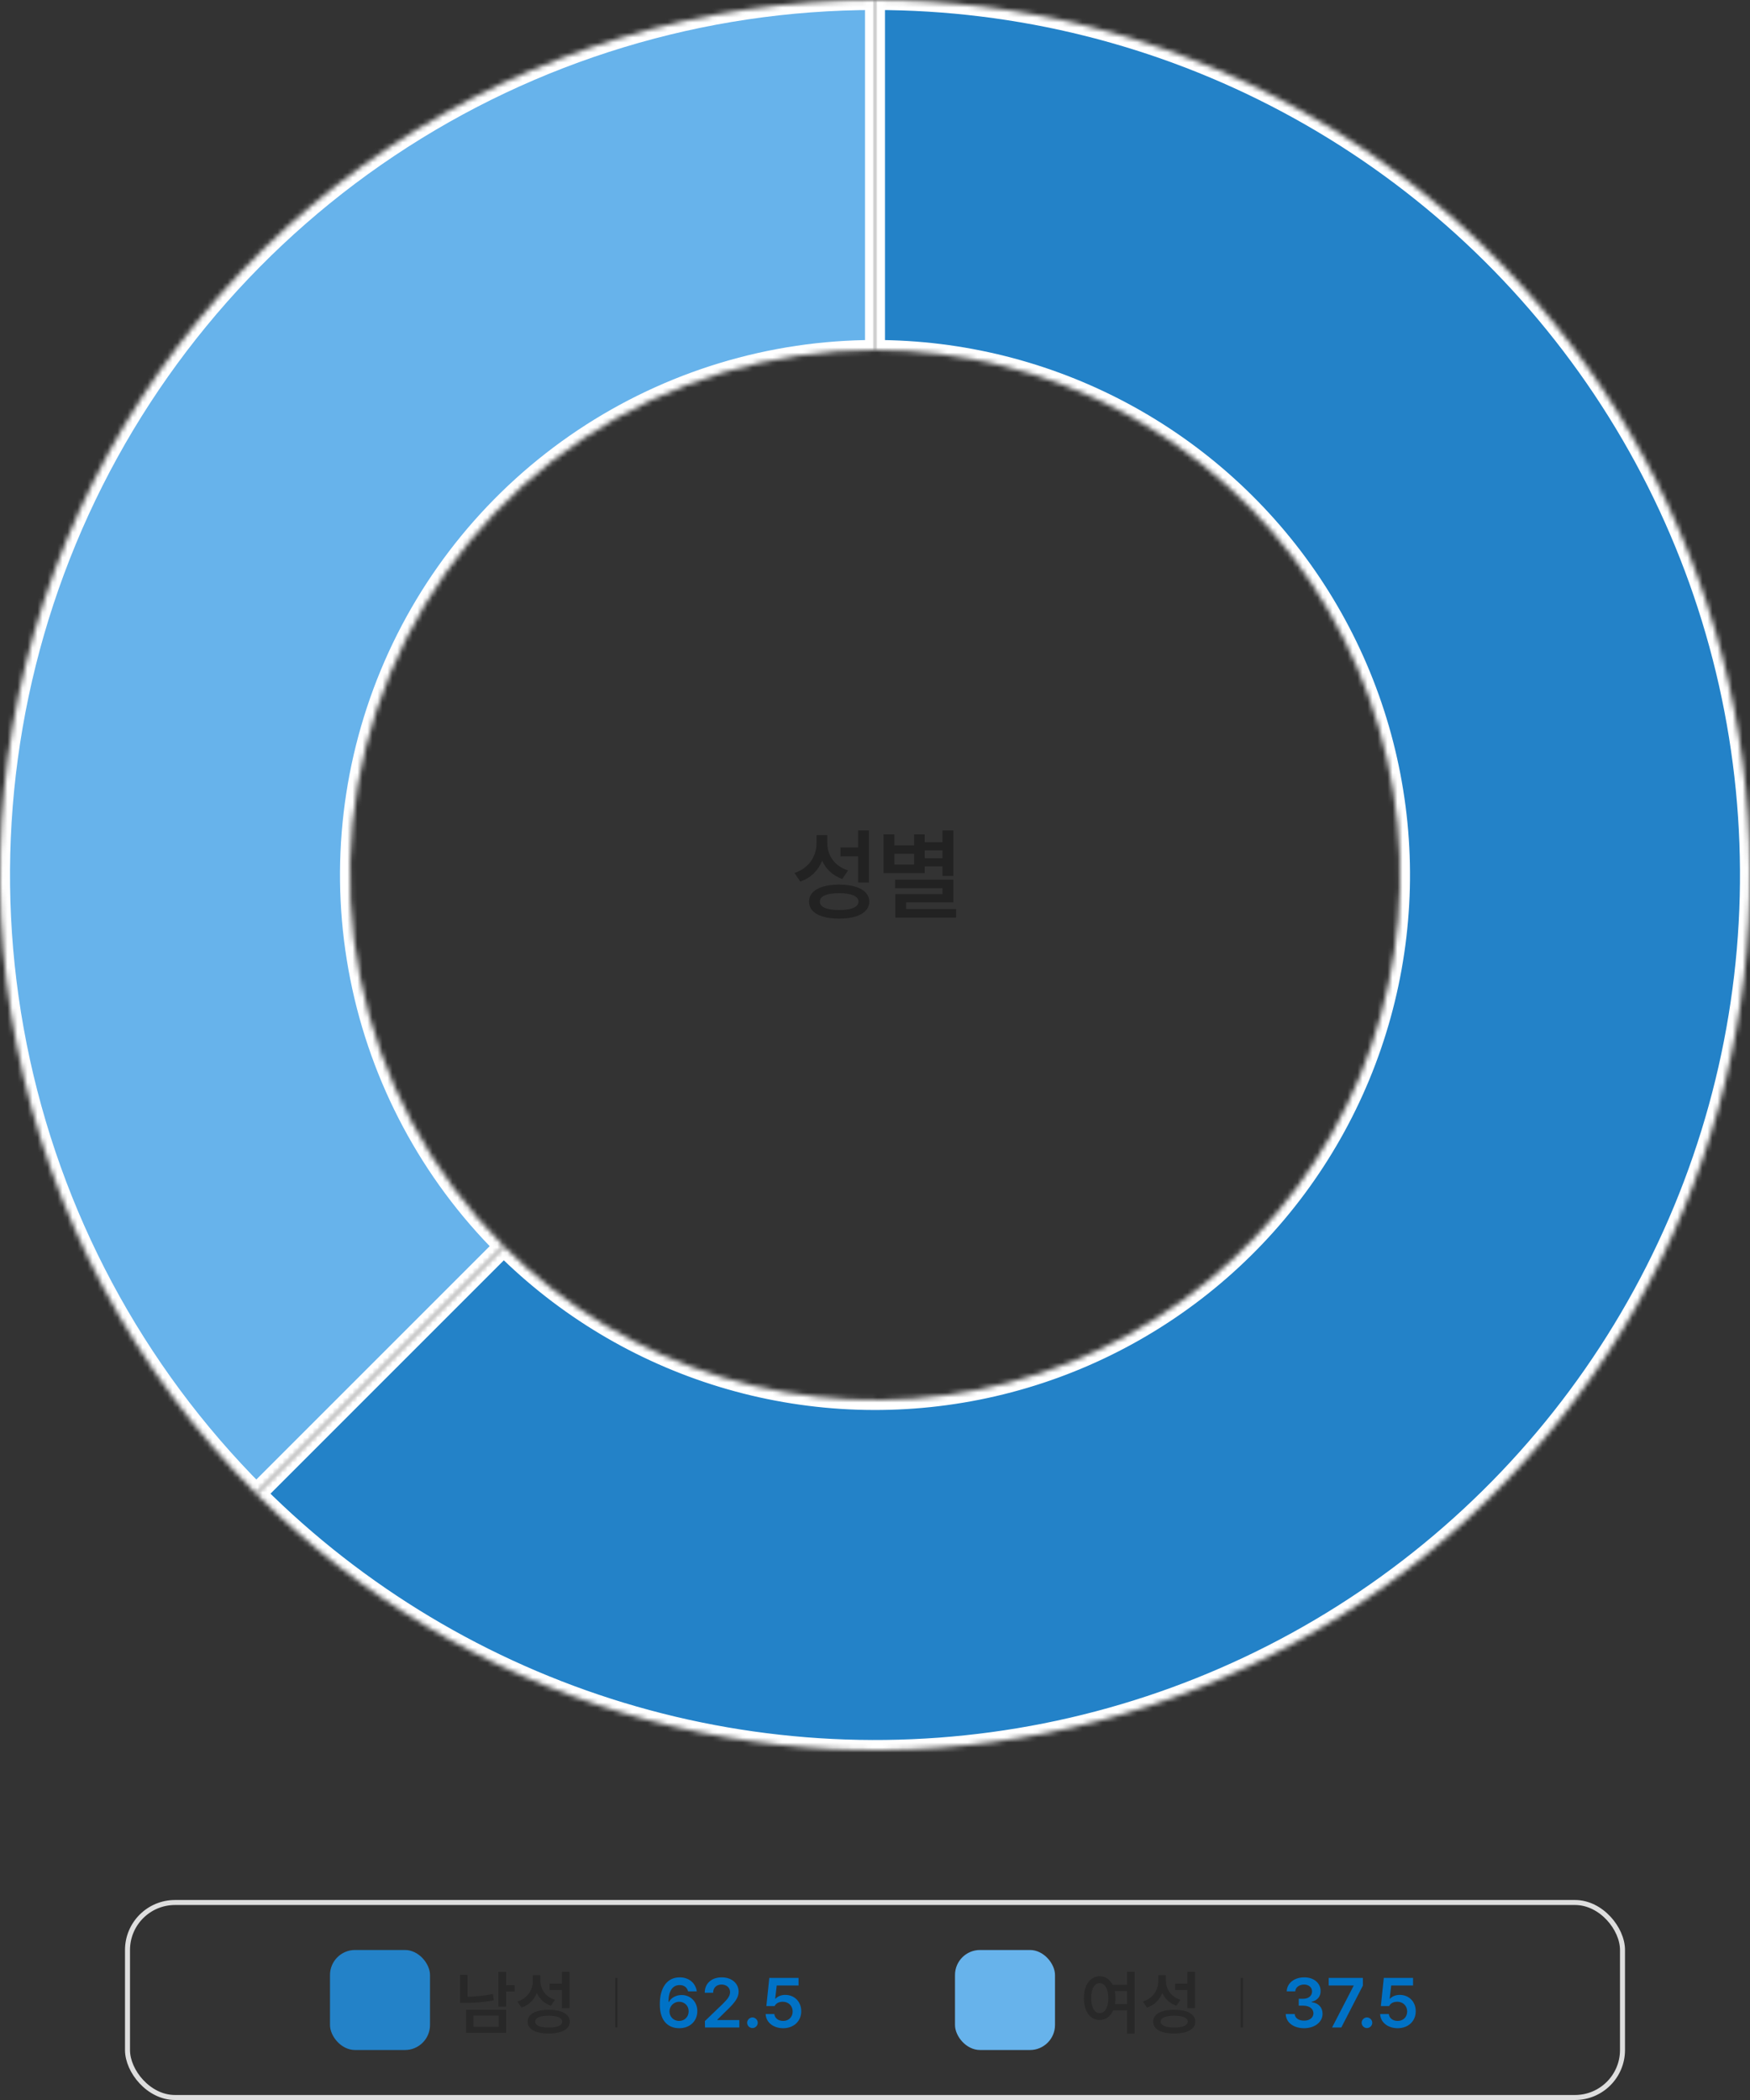
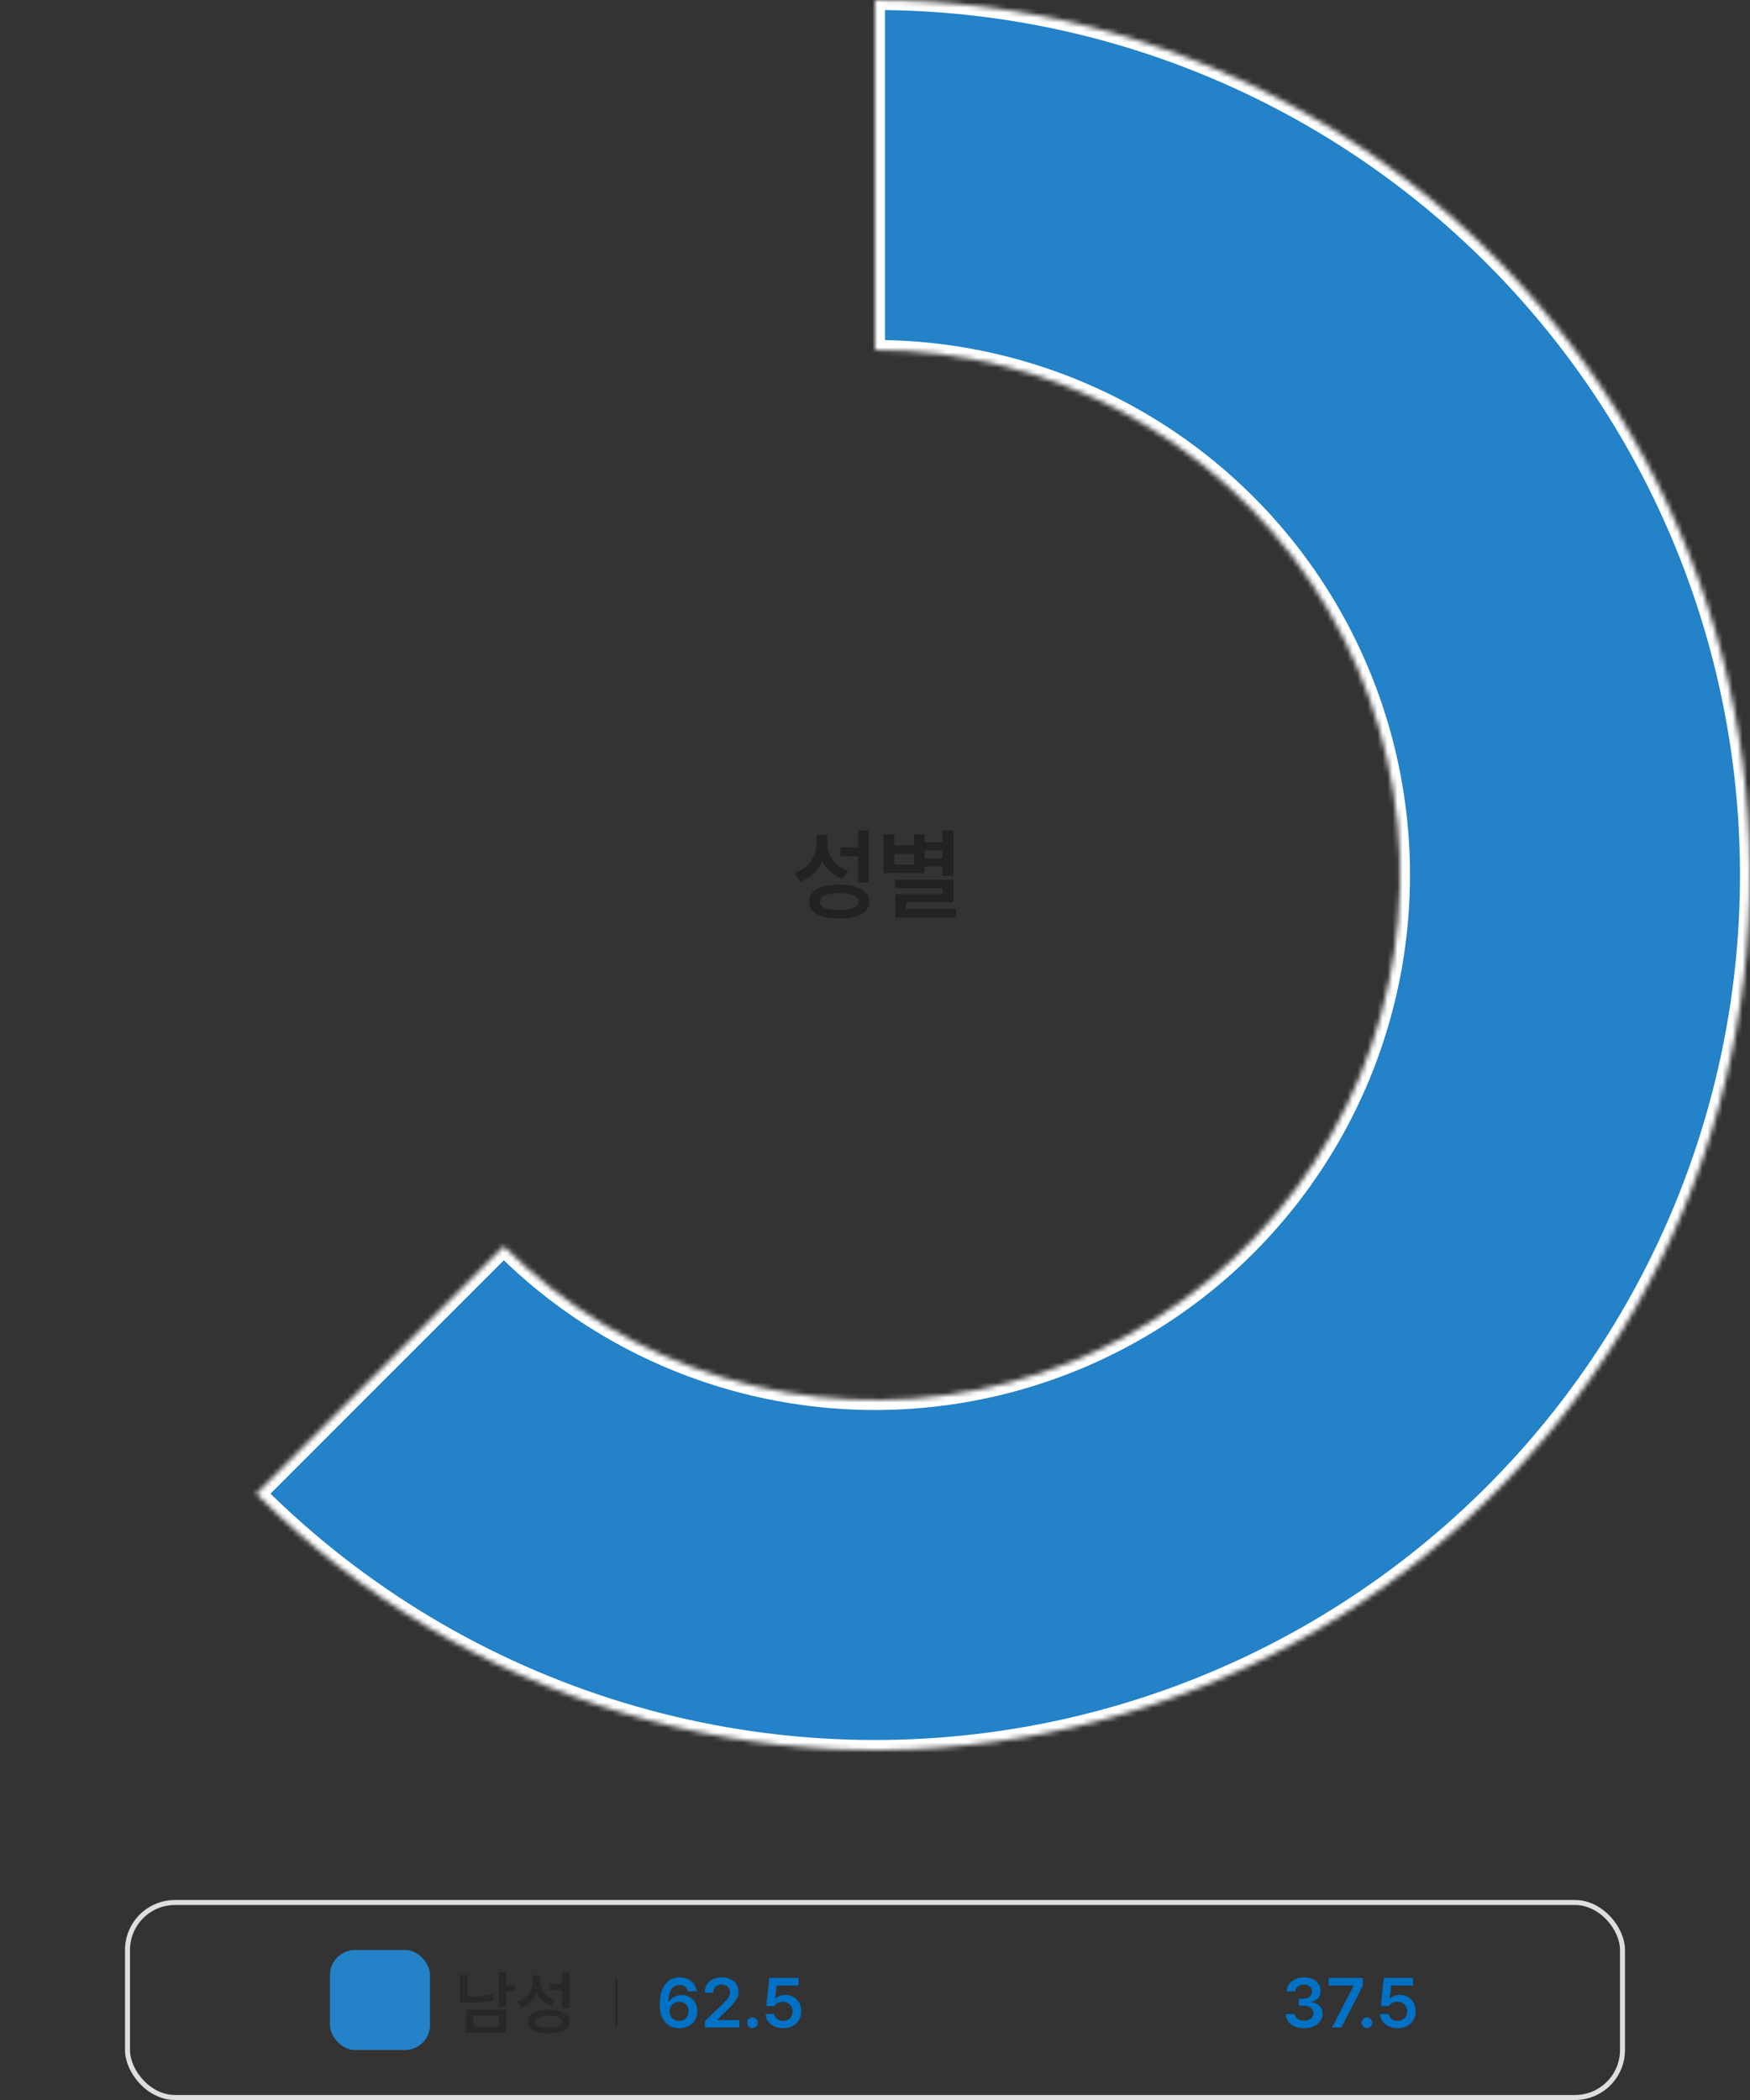
<svg xmlns="http://www.w3.org/2000/svg" width="350" height="420" viewBox="0 0 350 420" fill="none">
  <rect x="0" y="0" width="350" height="420" fill="#333333" stroke="none" />
  <mask id="path-1-inside-1_22_1407" fill="white">
    <path d="M175 0C203.779 3.43185e-07 232.114 7.097 257.495 20.664C282.875 34.23 304.519 53.846 320.507 77.775C336.496 101.704 346.337 129.207 349.157 157.847C351.978 186.487 347.692 215.381 336.679 241.97C325.666 268.558 308.265 292.02 286.019 310.277C263.773 328.534 237.367 341.023 209.141 346.637C180.915 352.252 151.74 350.819 124.2 342.465C96.661 334.11 71.606 319.093 51.257 298.744L100.754 249.246C112.964 261.456 127.996 270.466 144.52 275.479C161.044 280.491 178.549 281.351 195.485 277.982C212.42 274.614 228.264 267.12 241.611 256.166C254.959 245.212 265.4 231.135 272.007 215.182C278.615 199.229 281.187 181.892 279.495 164.708C277.802 147.524 271.898 131.022 262.304 116.665C252.711 102.308 239.725 90.538 224.497 82.398C209.268 74.258 192.267 70 175 70L175 0Z" />
  </mask>
  <path d="M175 0C203.779 3.43185e-07 232.114 7.097 257.495 20.664C282.875 34.23 304.519 53.846 320.507 77.775C336.496 101.704 346.337 129.207 349.157 157.847C351.978 186.487 347.692 215.381 336.679 241.97C325.666 268.558 308.265 292.02 286.019 310.277C263.773 328.534 237.367 341.023 209.141 346.637C180.915 352.252 151.74 350.819 124.2 342.465C96.661 334.11 71.606 319.093 51.257 298.744L100.754 249.246C112.964 261.456 127.996 270.466 144.52 275.479C161.044 280.491 178.549 281.351 195.485 277.982C212.42 274.614 228.264 267.12 241.611 256.166C254.959 245.212 265.4 231.135 272.007 215.182C278.615 199.229 281.187 181.892 279.495 164.708C277.802 147.524 271.898 131.022 262.304 116.665C252.711 102.308 239.725 90.538 224.497 82.398C209.268 74.258 192.267 70 175 70L175 0Z" fill="#2382C8" stroke="white" stroke-width="4" mask="url(#path-1-inside-1_22_1407)" />
  <mask id="path-2-inside-2_22_1407" fill="white">
    <path d="M175 0C140.388 -4.12741e-07 106.554 10.264 77.775 29.493C48.997 48.722 26.567 76.053 13.321 108.03C0.076 140.007 -3.39 175.194 3.363 209.141C10.115 243.087 26.782 274.269 51.256 298.744L100.754 249.246C86.069 234.562 76.069 215.852 72.018 195.484C67.966 175.116 70.046 154.004 77.993 134.818C85.94 115.632 99.398 99.233 116.665 87.696C133.932 76.158 154.233 70 175 70L175 0Z" />
  </mask>
-   <path d="M175 0C140.388 -4.12741e-07 106.554 10.264 77.775 29.493C48.997 48.722 26.567 76.053 13.321 108.03C0.076 140.007 -3.39 175.194 3.363 209.141C10.115 243.087 26.782 274.269 51.256 298.744L100.754 249.246C86.069 234.562 76.069 215.852 72.018 195.484C67.966 175.116 70.046 154.004 77.993 134.818C85.94 115.632 99.398 99.233 116.665 87.696C133.932 76.158 154.233 70 175 70L175 0Z" fill="#67B3EB" stroke="white" stroke-width="4" mask="url(#path-2-inside-2_22_1407)" />
  <path d="M165.455 168.6C165.455 171.02 166.855 173.22 169.615 174.08L168.455 175.8C166.535 175.1 165.175 173.82 164.435 172.14C163.655 174.06 162.195 175.58 160.055 176.32L158.895 174.6C161.815 173.62 163.275 171.26 163.295 168.72V167.04H165.455V168.6ZM161.815 180.32C161.795 178.18 164.095 176.94 167.815 176.92C171.555 176.94 173.835 178.18 173.855 180.32C173.835 182.5 171.555 183.72 167.815 183.72C164.095 183.72 161.795 182.5 161.815 180.32ZM163.975 180.32C163.955 181.42 165.355 182.02 167.815 182C170.275 182.02 171.675 181.42 171.695 180.32C171.675 179.22 170.275 178.64 167.815 178.64C165.355 178.64 163.955 179.22 163.975 180.32ZM168.095 171.28V169.48H171.615V166.08H173.775V176.48H171.615V171.28H168.095ZM190.66 166.08V175.2H188.5V173.28H184.94V174.64H176.7V166.88H178.86V169.08H182.82V166.88H184.94V168.44H188.5V166.08H190.66ZM178.86 172.92H182.82V170.76H178.86V172.92ZM179.02 177.64V175.92H190.66V180.48H181.22V181.8H191.22V183.52H179.06V178.84H188.5V177.64H179.02ZM184.94 171.64H188.5V170.08H184.94V171.64Z" fill="#222222" />
  <rect x="25.5" y="380.5" width="299" height="39" rx="9.5" stroke="#DEDEDE" />
  <rect x="66" y="390" width="20" height="20" rx="5" fill="#2382C8" />
  <path d="M101.219 394.384V397.044H102.955V398.304H101.219V401.328H99.679V394.384H101.219ZM92.007 400.572V394.972H93.519V399.34C95.101 399.312 96.795 399.158 98.587 398.808L98.755 400.068C96.711 400.46 94.807 400.586 93.015 400.572H92.007ZM93.211 406.564V401.944H101.219V406.564H93.211ZM94.695 405.36H99.735V403.12H94.695V405.36ZM108.082 396.12C108.082 397.814 109.062 399.354 110.994 399.956L110.182 401.16C108.838 400.67 107.886 399.774 107.368 398.598C106.822 399.942 105.8 401.006 104.302 401.524L103.49 400.32C105.534 399.634 106.556 397.982 106.57 396.204V395.028H108.082V396.12ZM105.534 404.324C105.52 402.826 107.13 401.958 109.734 401.944C112.352 401.958 113.948 402.826 113.962 404.324C113.948 405.85 112.352 406.704 109.734 406.704C107.13 406.704 105.52 405.85 105.534 404.324ZM107.046 404.324C107.032 405.094 108.012 405.514 109.734 405.5C111.456 405.514 112.436 405.094 112.45 404.324C112.436 403.554 111.456 403.148 109.734 403.148C108.012 403.148 107.032 403.554 107.046 404.324ZM109.93 397.996V396.736H112.394V394.356H113.906V401.636H112.394V397.996H109.93ZM123.494 395.588V405.5H123.046V395.588H123.494Z" fill="#282828" />
  <path d="M135.827 405.64C133.881 405.626 131.949 404.478 131.963 400.824C131.963 397.436 133.503 395.462 135.939 395.476C137.829 395.462 139.145 396.666 139.355 398.276H137.619C137.423 397.506 136.821 397.002 135.939 397.016C134.483 397.002 133.685 398.276 133.699 400.376H133.783C134.287 399.508 135.239 399.004 136.331 399.004C138.095 399.004 139.467 400.348 139.467 402.224C139.467 404.184 138.011 405.654 135.827 405.64ZM133.895 402.28C133.881 403.302 134.693 404.198 135.827 404.184C136.919 404.198 137.745 403.344 137.731 402.252C137.745 401.202 136.947 400.362 135.827 400.348C134.735 400.362 133.895 401.244 133.895 402.28ZM141.004 405.5L140.976 404.212L144.476 400.852C145.484 399.844 146.002 399.256 146.016 398.416C146.002 397.492 145.274 396.918 144.308 396.904C143.286 396.918 142.628 397.548 142.628 398.556H140.948C140.934 396.68 142.348 395.462 144.336 395.476C146.338 395.462 147.71 396.666 147.724 398.332C147.71 399.452 147.164 400.362 145.232 402.196L143.468 403.932V404.016H147.864V405.5H141.004ZM150.49 405.612C149.916 405.612 149.426 405.136 149.426 404.548C149.426 403.974 149.916 403.498 150.49 403.484C151.064 403.498 151.554 403.974 151.554 404.548C151.554 405.136 151.064 405.612 150.49 405.612ZM156.631 405.64C154.643 405.64 153.187 404.45 153.131 402.812H154.867C154.937 403.624 155.693 404.198 156.631 404.184C157.737 404.198 158.535 403.4 158.535 402.308C158.535 401.174 157.709 400.362 156.575 400.348C155.805 400.348 155.231 400.628 154.923 401.216H153.271L153.859 395.588H159.711V397.1H155.343L155.035 399.732H155.119C155.511 399.284 156.239 398.976 157.051 398.976C158.885 398.976 160.257 400.334 160.243 402.252C160.257 404.226 158.759 405.64 156.631 405.64Z" fill="#0072C6" />
-   <rect x="191" y="390" width="20" height="20" rx="5" fill="#67B3EB" />
-   <path d="M219.935 395.252C221.055 395.266 221.979 395.882 222.525 396.96H225.423V394.356H226.935V406.732H225.423V402.056H222.651C222.105 403.288 221.139 404.002 219.935 403.988C218.087 404.002 216.771 402.308 216.771 399.62C216.771 396.96 218.087 395.266 219.935 395.252ZM218.227 399.62C218.227 401.524 218.927 402.63 219.935 402.616C220.971 402.63 221.657 401.524 221.671 399.62C221.657 397.744 220.971 396.624 219.935 396.624C218.927 396.624 218.227 397.744 218.227 399.62ZM222.959 398.22C223.057 398.654 223.099 399.116 223.099 399.62C223.099 400.054 223.071 400.446 223.001 400.824H225.423V398.22H222.959ZM233.183 396.12C233.183 397.814 234.163 399.354 236.095 399.956L235.283 401.16C233.939 400.67 232.987 399.774 232.469 398.598C231.923 399.942 230.901 401.006 229.403 401.524L228.591 400.32C230.635 399.634 231.657 397.982 231.671 396.204V395.028H233.183V396.12ZM230.635 404.324C230.621 402.826 232.231 401.958 234.835 401.944C237.453 401.958 239.049 402.826 239.063 404.324C239.049 405.85 237.453 406.704 234.835 406.704C232.231 406.704 230.621 405.85 230.635 404.324ZM232.147 404.324C232.133 405.094 233.113 405.514 234.835 405.5C236.557 405.514 237.537 405.094 237.551 404.324C237.537 403.554 236.557 403.148 234.835 403.148C233.113 403.148 232.133 403.554 232.147 404.324ZM235.031 397.996V396.736H237.495V394.356H239.007V401.636H237.495V397.996H235.031ZM248.594 395.588V405.5H248.146V395.588H248.594Z" fill="#282828" />
  <path d="M260.816 405.64C258.702 405.64 257.19 404.492 257.148 402.812H258.94C258.982 403.61 259.78 404.142 260.816 404.128C261.894 404.142 262.678 403.54 262.692 402.672C262.678 401.762 261.922 401.132 260.62 401.132H259.752V399.76H260.62C261.684 399.76 262.412 399.172 262.412 398.304C262.412 397.478 261.782 396.918 260.816 396.904C259.892 396.918 259.094 397.436 259.052 398.276H257.344C257.386 396.61 258.898 395.462 260.844 395.476C262.846 395.462 264.148 396.694 264.12 398.22C264.148 399.326 263.406 400.124 262.328 400.348V400.432C263.728 400.614 264.512 401.51 264.512 402.756C264.512 404.422 262.944 405.64 260.816 405.64ZM266.413 405.5L270.725 397.156V397.1H265.741V395.588H272.573V397.128L268.261 405.5H266.413ZM273.389 405.612C272.815 405.612 272.325 405.136 272.325 404.548C272.325 403.974 272.815 403.498 273.389 403.484C273.963 403.498 274.453 403.974 274.453 404.548C274.453 405.136 273.963 405.612 273.389 405.612ZM279.531 405.64C277.543 405.64 276.087 404.45 276.031 402.812H277.767C277.837 403.624 278.593 404.198 279.531 404.184C280.637 404.198 281.435 403.4 281.435 402.308C281.435 401.174 280.609 400.362 279.475 400.348C278.705 400.348 278.131 400.628 277.823 401.216H276.171L276.759 395.588H282.611V397.1H278.243L277.935 399.732H278.019C278.411 399.284 279.139 398.976 279.951 398.976C281.785 398.976 283.157 400.334 283.143 402.252C283.157 404.226 281.659 405.64 279.531 405.64Z" fill="#0072C6" />
</svg>